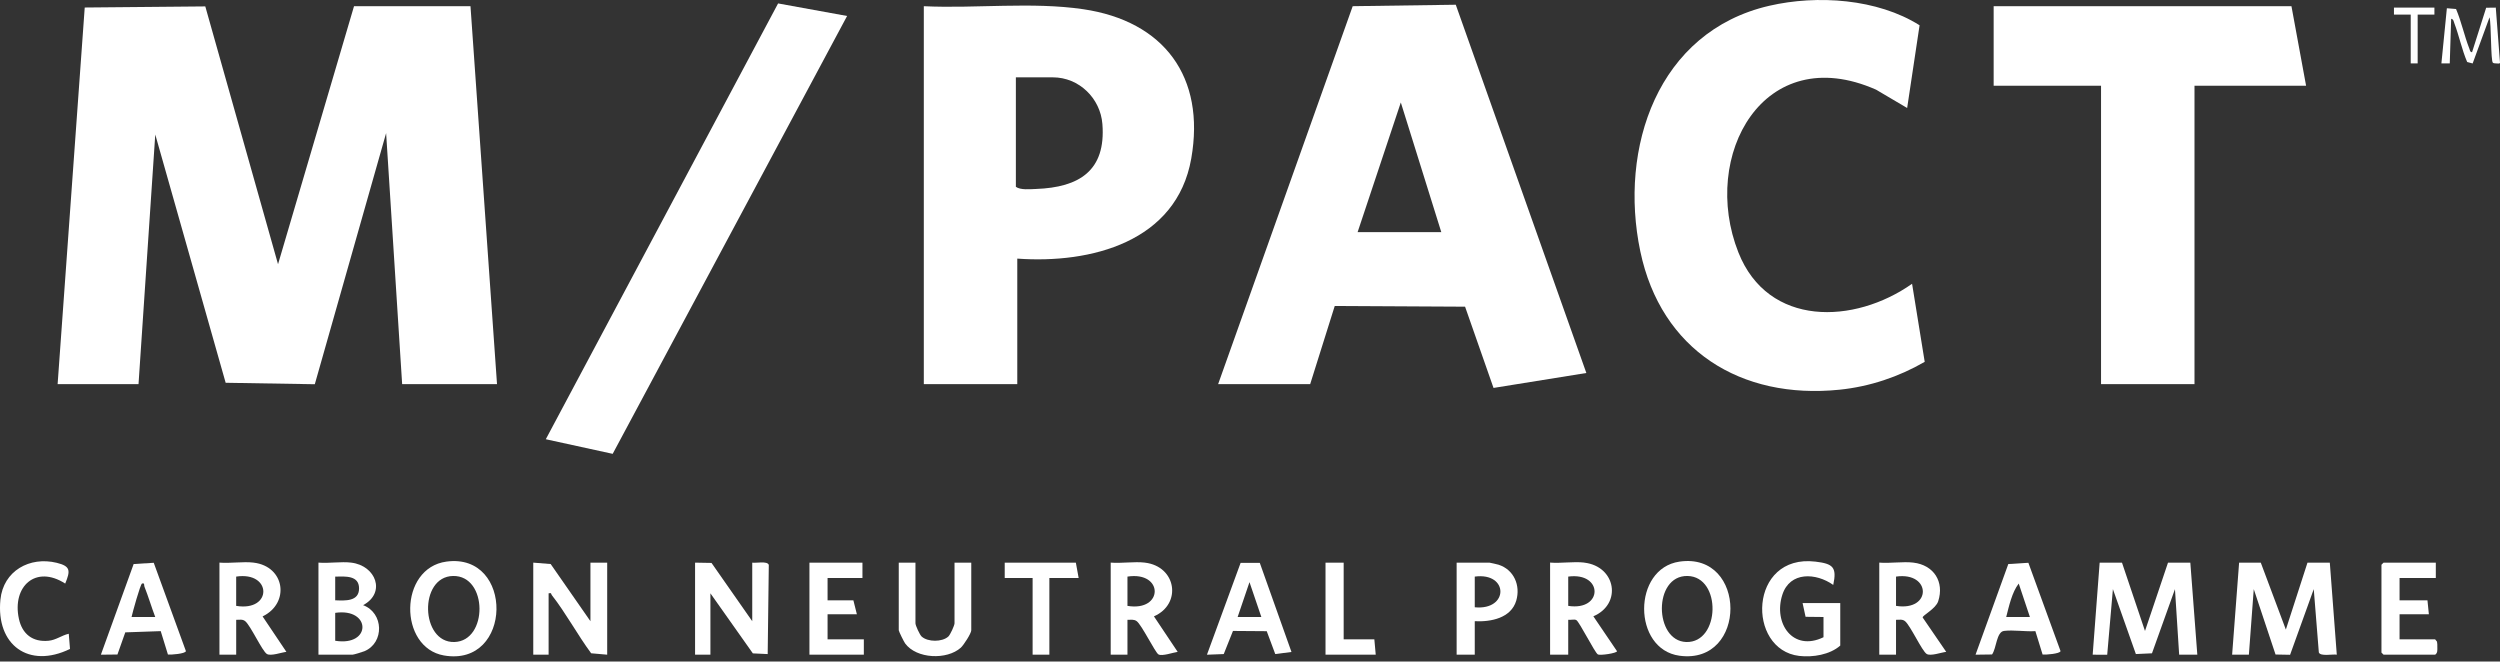
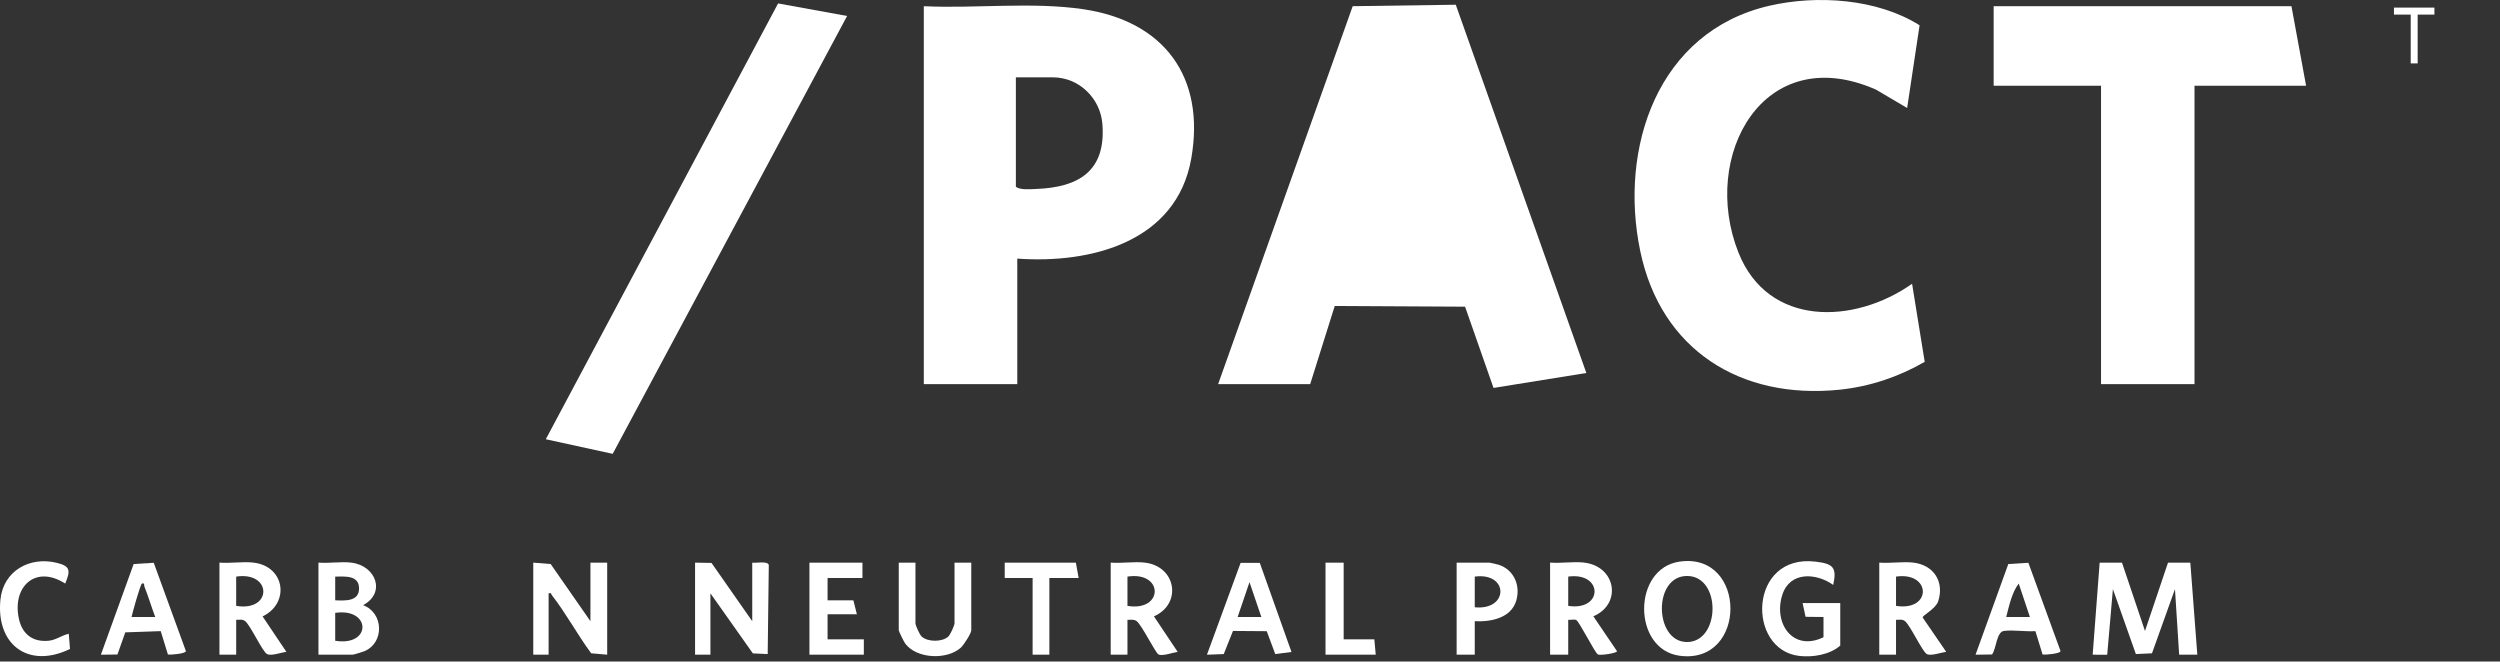
<svg xmlns="http://www.w3.org/2000/svg" width="291" height="77" viewBox="0 0 291 77" fill="none">
  <rect x="0" y="0" width="291" height="77" fill="#333333" stroke="none" />
-   <path d="M6.707 44.713L9.862 0.875L23.896 0.746L32.363 30.754L41.208 0.723H54.765L57.852 44.713H46.81L44.944 15.495L36.643 44.725L26.267 44.555L18.073 15.658L16.124 44.713H6.707Z" fill="white" />
-   <path d="M141.79 44.713L157.454 0.72L169.452 0.551L184.651 43.416L173.845 45.155L170.534 35.698L155.364 35.615L152.504 44.716H141.79V44.713ZM167.767 27.022L163.055 11.926L158.025 27.022H167.767Z" fill="white" />
+   <path d="M141.79 44.713L157.454 0.72L169.452 0.551L184.651 43.416L173.845 45.155L170.534 35.698L155.364 35.615L152.504 44.716H141.79V44.713ZM167.767 27.022L163.055 11.926H167.767Z" fill="white" />
  <path d="M118.411 30.105V44.716H107.532V0.723C113.593 1.01 120.11 0.192 126.096 1.073C135.487 2.46 140.331 8.943 138.663 18.452C136.957 28.159 126.995 30.72 118.413 30.102L118.411 30.105ZM118.247 9.003V21.745C118.784 22.141 119.901 22.02 120.607 21.995C125.6 21.811 128.746 19.887 128.319 14.435C128.086 11.452 125.614 9.003 122.548 9.003H118.244H118.247Z" fill="white" />
  <path d="M221.995 12.572L218.372 10.436C205.288 4.662 197.89 18.11 202.348 29.379C205.805 38.115 215.862 37.76 222.566 33.031L224.036 42.118C221.007 43.869 217.619 45.006 214.12 45.362C202.621 46.536 193.345 40.748 190.933 29.264C188.407 17.226 192.931 3.675 205.949 0.671C211.524 -0.615 218.524 -0.155 223.439 2.942L221.992 12.572H221.995Z" fill="white" />
  <path d="M268.428 9.976H255.439V44.713H244.561V9.976H232.061V0.723H266.725L268.428 9.976Z" fill="white" />
  <path d="M98.603 1.86L71.317 52.827L63.531 51.127L90.57 0.399L98.603 1.86Z" fill="white" />
-   <path d="M263.154 65.491L266.073 73.283L268.591 65.491H271.19L272.002 76.205C271.543 76.116 270.079 76.441 269.912 75.938L269.321 68.574L266.567 76.217L264.873 76.185L262.338 68.574L261.77 76.205H259.82L260.633 65.491H263.151H263.154Z" fill="white" />
  <path d="M246.999 65.491L249.677 73.446L252.356 65.491H254.954L255.767 76.205H253.654L253.166 68.577L250.49 76.045L248.615 76.131L245.942 68.574L245.279 76.214L243.588 76.205L244.4 65.491H246.999Z" fill="white" />
  <path d="M68.727 72.309V65.491H70.677V76.205L68.811 76.042C67.226 73.9 65.859 71.345 64.228 69.269C64.125 69.137 64.234 68.973 63.858 69.062V76.205H62.072V65.491L64.099 65.654L68.727 72.309Z" fill="white" />
  <path d="M80.906 65.491L82.821 65.525L87.561 72.309V65.491C88.003 65.571 89.324 65.261 89.488 65.758L89.359 76.134L87.633 76.053L82.692 69.062V76.206H80.906V65.491Z" fill="white" />
  <path d="M195.492 65.373C203.384 64.228 203.416 77.411 195.492 76.326C190.011 75.577 190.002 66.168 195.492 65.373ZM196.425 67.044C192.411 66.969 192.532 74.612 196.276 74.73C200.24 74.853 200.427 67.119 196.425 67.044Z" fill="white" />
-   <path d="M51.966 65.37C59.856 64.302 59.703 77.693 51.673 76.295C46.382 75.373 46.402 66.125 51.966 65.37ZM52.736 67.044C48.73 67.116 48.937 74.828 52.882 74.73C56.827 74.632 56.801 66.969 52.736 67.044Z" fill="white" />
  <path d="M184.41 65.491C188.102 65.927 188.831 70.302 185.466 71.738L188.22 75.798C188.208 76.03 186.259 76.329 185.983 76.168C185.633 75.961 183.844 72.384 183.483 72.177C183.264 72.051 182.814 72.183 182.541 72.143V76.2H180.431V65.485C181.694 65.591 183.175 65.338 184.407 65.485L184.41 65.491ZM182.541 70.524C186.621 71.155 186.635 66.562 182.541 67.116V70.524Z" fill="white" />
  <path d="M214.203 75.149C212.991 76.214 211.001 76.533 209.431 76.349C203.27 75.629 203.54 64.446 211.317 65.373C213.356 65.617 213.835 66.008 213.39 68.086C211.401 66.674 208.351 66.493 207.467 69.223C206.385 72.565 208.702 75.896 212.256 74.173V71.819L210.169 71.796L209.821 70.194H214.206V75.143L214.203 75.149Z" fill="white" />
  <path d="M40.884 65.491C43.755 65.83 44.961 68.999 42.265 70.441C44.674 71.342 44.757 74.81 42.426 75.798C42.219 75.887 41.183 76.203 41.045 76.203H37.068V65.488C38.283 65.591 39.698 65.347 40.884 65.488V65.491ZM39.018 69.875C40.158 69.921 41.794 70.033 41.794 68.494C41.794 66.955 40.198 67.096 39.018 67.116V69.875ZM39.018 74.584C43.27 75.278 43.221 70.728 39.018 71.336V74.584Z" fill="white" />
  <path d="M133.265 65.491C136.937 65.924 137.604 70.303 134.319 71.744L137.081 75.878C136.564 75.947 135.261 76.418 134.842 76.171C134.465 75.953 132.886 72.715 132.304 72.298C131.973 72.063 131.603 72.152 131.236 72.146V76.203H129.286V65.488C130.549 65.594 132.028 65.342 133.263 65.488L133.265 65.491ZM131.236 70.524C135.456 71.227 135.476 66.461 131.236 67.116V70.524Z" fill="white" />
  <path d="M29.52 65.491C33.181 65.922 33.77 70.208 30.565 71.75L33.336 75.878C32.776 75.936 31.521 76.401 31.065 76.122C30.52 75.789 29.173 72.826 28.547 72.31C28.228 72.046 27.878 72.152 27.493 72.146V76.203H25.544V65.488C26.807 65.594 28.286 65.342 29.52 65.488V65.491ZM27.491 67.116V70.524C31.731 71.227 31.682 66.479 27.491 67.116Z" fill="white" />
  <path d="M222.724 65.491C225.075 65.767 226.35 67.704 225.604 69.993C225.314 70.874 223.775 71.621 223.798 71.876L226.54 75.878C225.98 75.936 224.725 76.401 224.269 76.122C223.723 75.789 222.377 72.826 221.751 72.31C221.432 72.046 221.082 72.152 220.697 72.146V76.203H218.748V65.488C220.011 65.594 221.489 65.342 222.724 65.488V65.491ZM220.697 70.524C224.9 71.187 224.82 66.516 220.697 67.116V70.524Z" fill="white" />
  <path d="M17.896 65.508L21.64 75.789C21.576 76.102 19.897 76.226 19.549 76.191L18.708 73.464L14.583 73.607L13.67 76.185L11.743 76.206L15.556 65.654L17.896 65.508ZM15.312 71.822H18.071C17.626 70.653 17.276 69.447 16.813 68.284C16.744 68.112 16.868 67.822 16.532 67.925C16.337 67.986 15.409 71.359 15.312 71.822Z" fill="white" />
  <path d="M146.639 65.514L150.328 75.89L148.439 76.131L147.448 73.47L143.518 73.441L142.444 76.134L140.489 76.209L144.408 65.517H146.636L146.639 65.514ZM146.822 71.822L145.441 67.762L144.06 71.822H146.819H146.822Z" fill="white" />
  <path d="M236.103 65.508L239.847 75.789C239.784 76.102 238.107 76.228 237.759 76.191L236.918 73.464C235.778 73.541 234.377 73.303 233.272 73.438C232.379 73.547 232.394 75.468 231.874 76.18L229.953 76.206L233.766 65.654L236.106 65.508H236.103ZM236.281 71.822L234.98 67.925C234.191 68.933 233.841 70.584 233.522 71.822H236.281Z" fill="white" />
  <path d="M106.559 65.491V72.551C106.559 72.8 107.053 73.891 107.285 74.098C108.009 74.744 109.657 74.744 110.38 74.098C110.61 73.891 111.107 72.8 111.107 72.551V65.491H113.056V73.363C113.056 73.728 112.163 75.097 111.839 75.39C110.228 76.84 106.68 76.702 105.356 74.893C105.221 74.71 104.615 73.487 104.615 73.363V65.491H106.565H106.559Z" fill="white" />
-   <path d="M283.529 65.491V67.276H279.309V69.875H282.556L282.72 71.497H279.309V74.42H283.449L283.667 74.689C283.713 74.896 283.705 75.106 283.705 75.312C283.705 75.646 283.759 75.999 283.452 76.205H277.446L277.202 75.961V65.735L277.446 65.491H283.535H283.529Z" fill="white" />
  <path d="M100.389 65.491V67.276H96.329V69.875H99.333L99.74 71.497H96.329V74.42H100.55V76.205H94.219V65.491H100.389Z" fill="white" />
  <path d="M171.662 72.309V76.205H169.552V65.491H173.368C173.422 65.491 174.301 65.692 174.427 65.732C176.23 66.309 177.008 68.152 176.492 69.912C175.891 71.951 173.531 72.404 171.665 72.309H171.662ZM171.662 67.116V70.687C175.653 71.078 175.633 66.585 171.662 67.116Z" fill="white" />
  <path d="M8.005 73.771L8.148 75.537C3.351 77.874 -0.482 75.092 0.049 69.795C0.385 66.447 3.457 64.742 6.604 65.511C8.243 65.91 8.197 66.447 7.591 67.929C4.158 65.709 1.384 68.265 2.2 72.026C2.584 73.803 3.802 74.762 5.648 74.584C6.532 74.501 7.178 73.952 7.999 73.771H8.005Z" fill="white" />
  <path d="M125.229 65.491L125.554 67.276H122.146V76.205H120.196V67.276H116.949V65.491H125.229Z" fill="white" />
  <path d="M156.403 65.491V74.42H159.974L160.135 76.205H154.29V65.491H156.403Z" fill="white" />
-   <path d="M287.747 6.081L289.39 0.901L290.509 0.887L291 7.295C290.995 7.439 290.73 7.398 290.587 7.384C290.452 7.373 290.291 7.384 290.176 7.307C289.906 7.12 289.998 2.724 289.78 2.018L287.816 7.387L287.179 7.218C286.565 5.791 286.229 4.131 285.686 2.707C285.608 2.5 285.591 2.231 285.316 2.185L285.152 7.381H284.179L284.816 0.959L285.884 1.048C286.513 2.535 286.846 4.171 287.434 5.664C287.501 5.834 287.495 6.055 287.747 6.081Z" fill="white" />
  <path d="M283.366 0.887V1.699L281.416 1.697V7.378H280.607V1.697L278.657 1.699V0.887H283.366Z" fill="white" />
</svg>